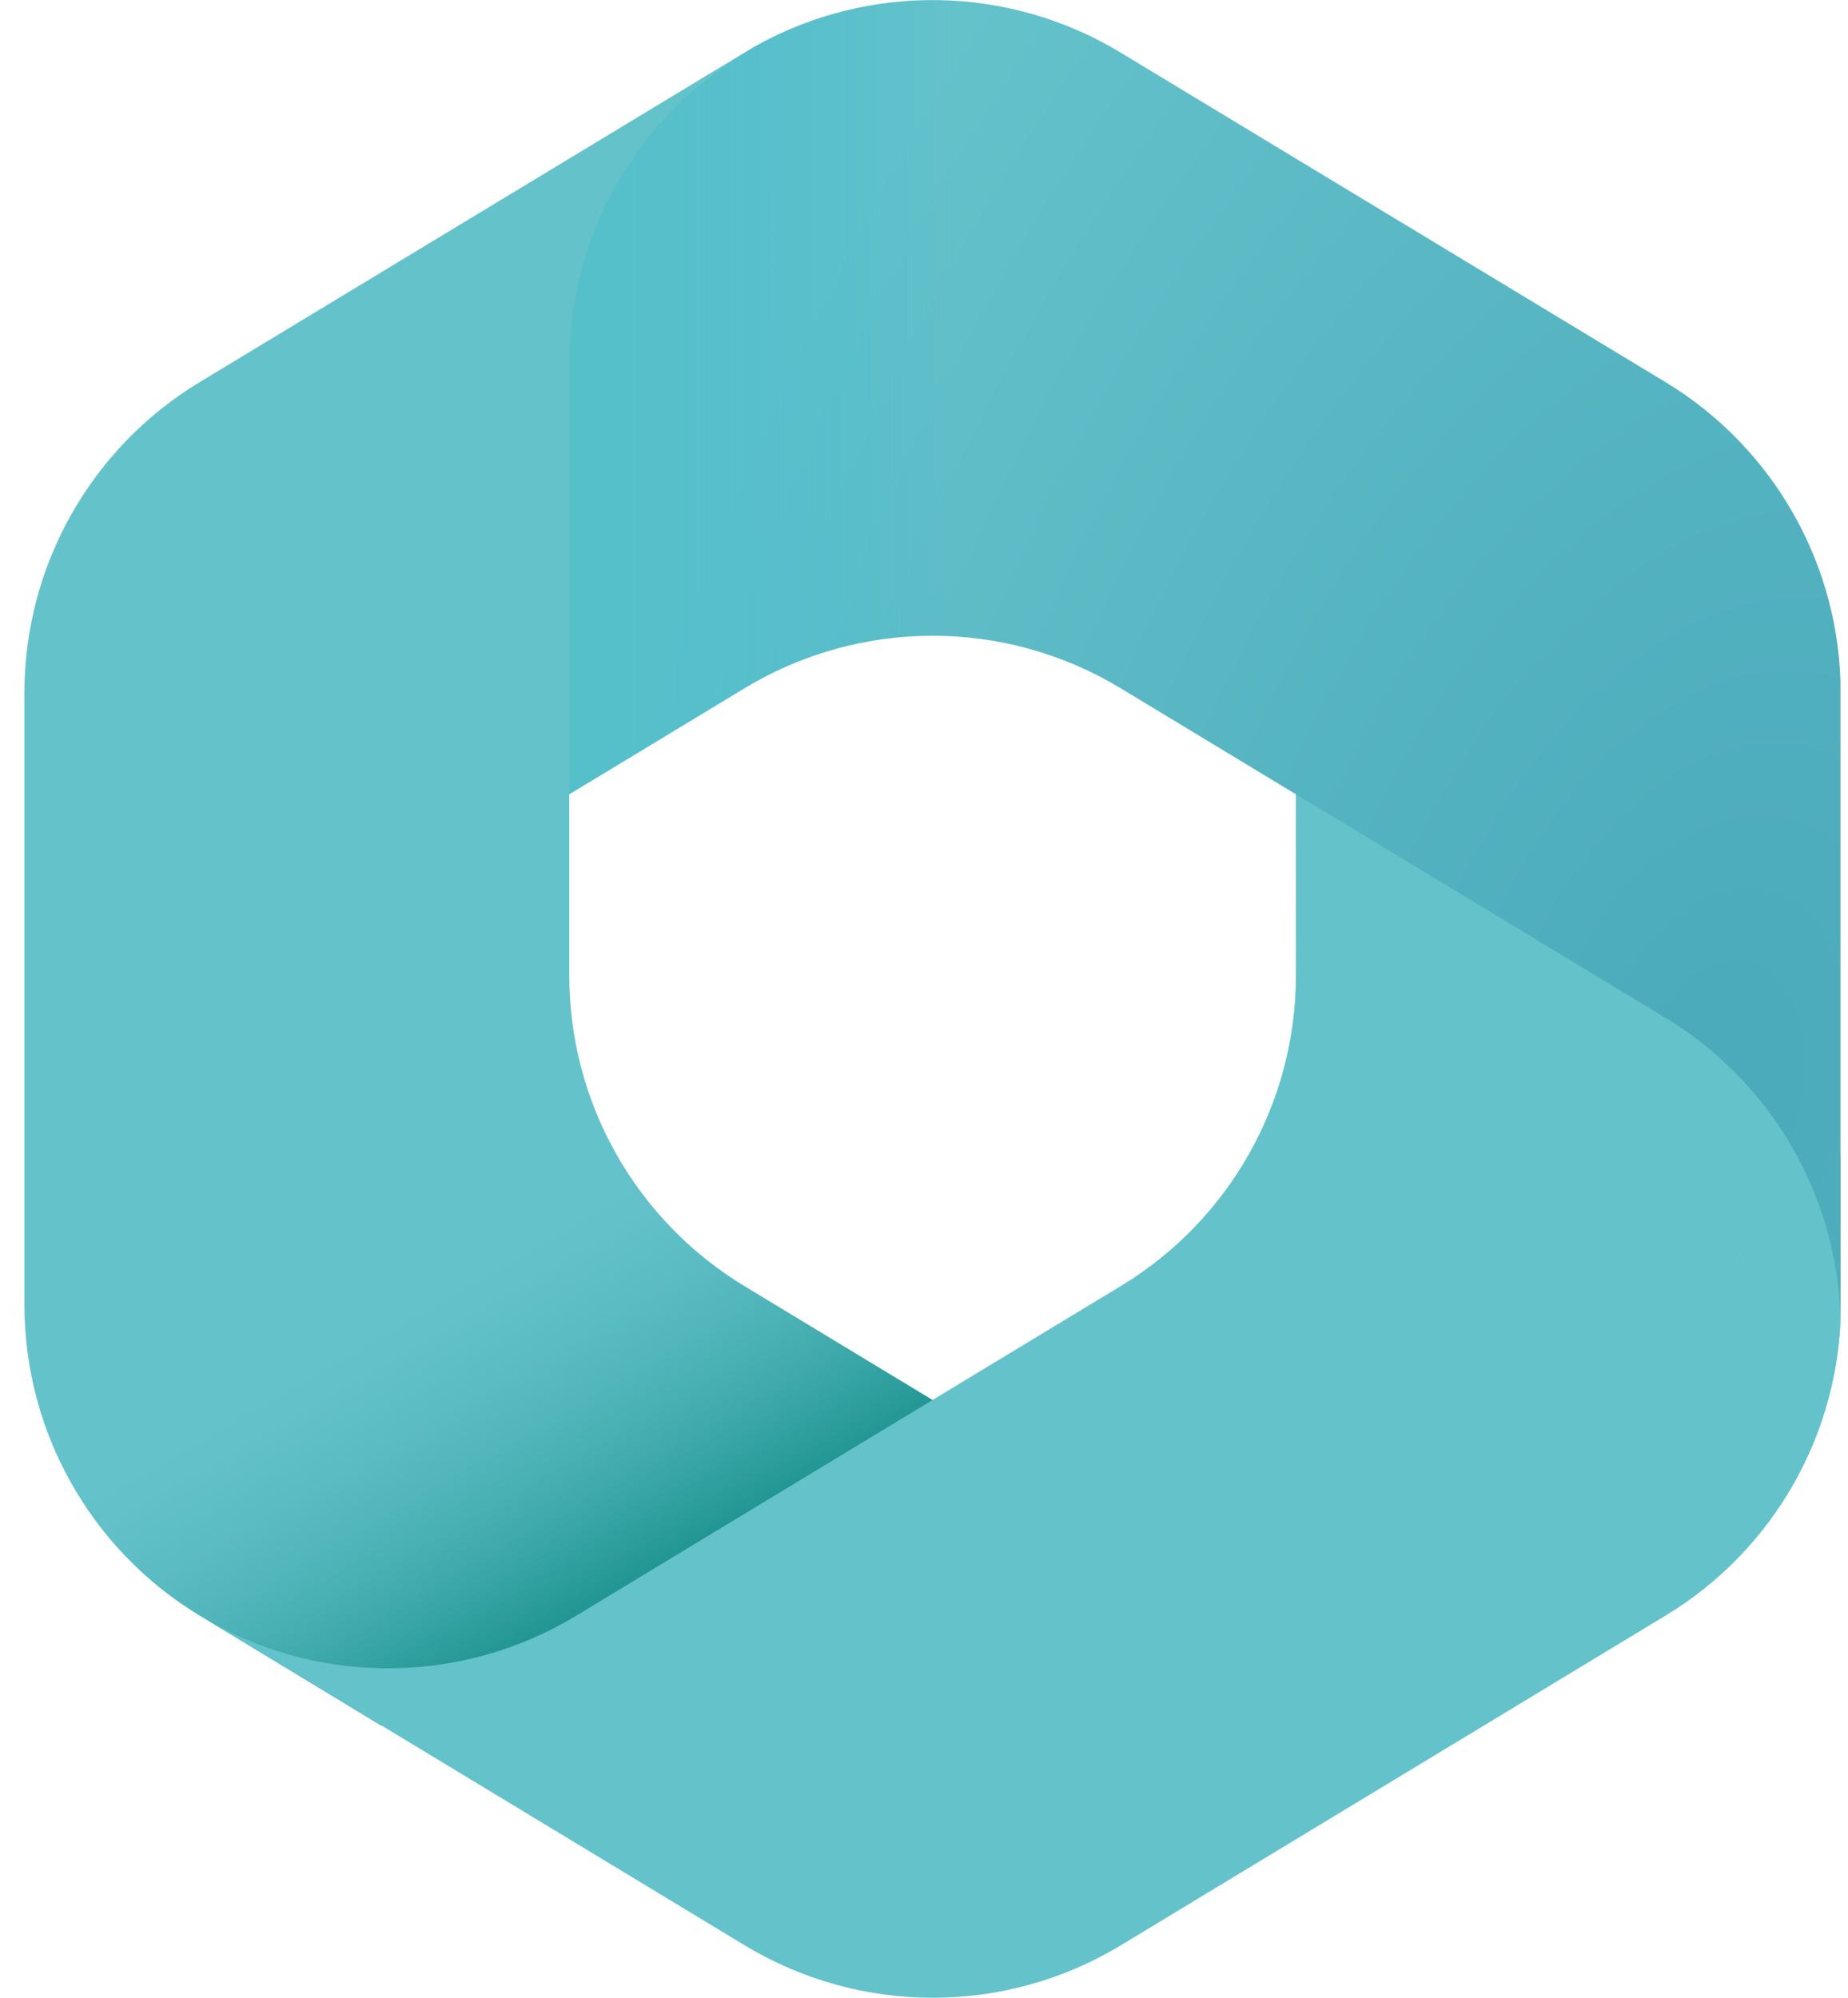
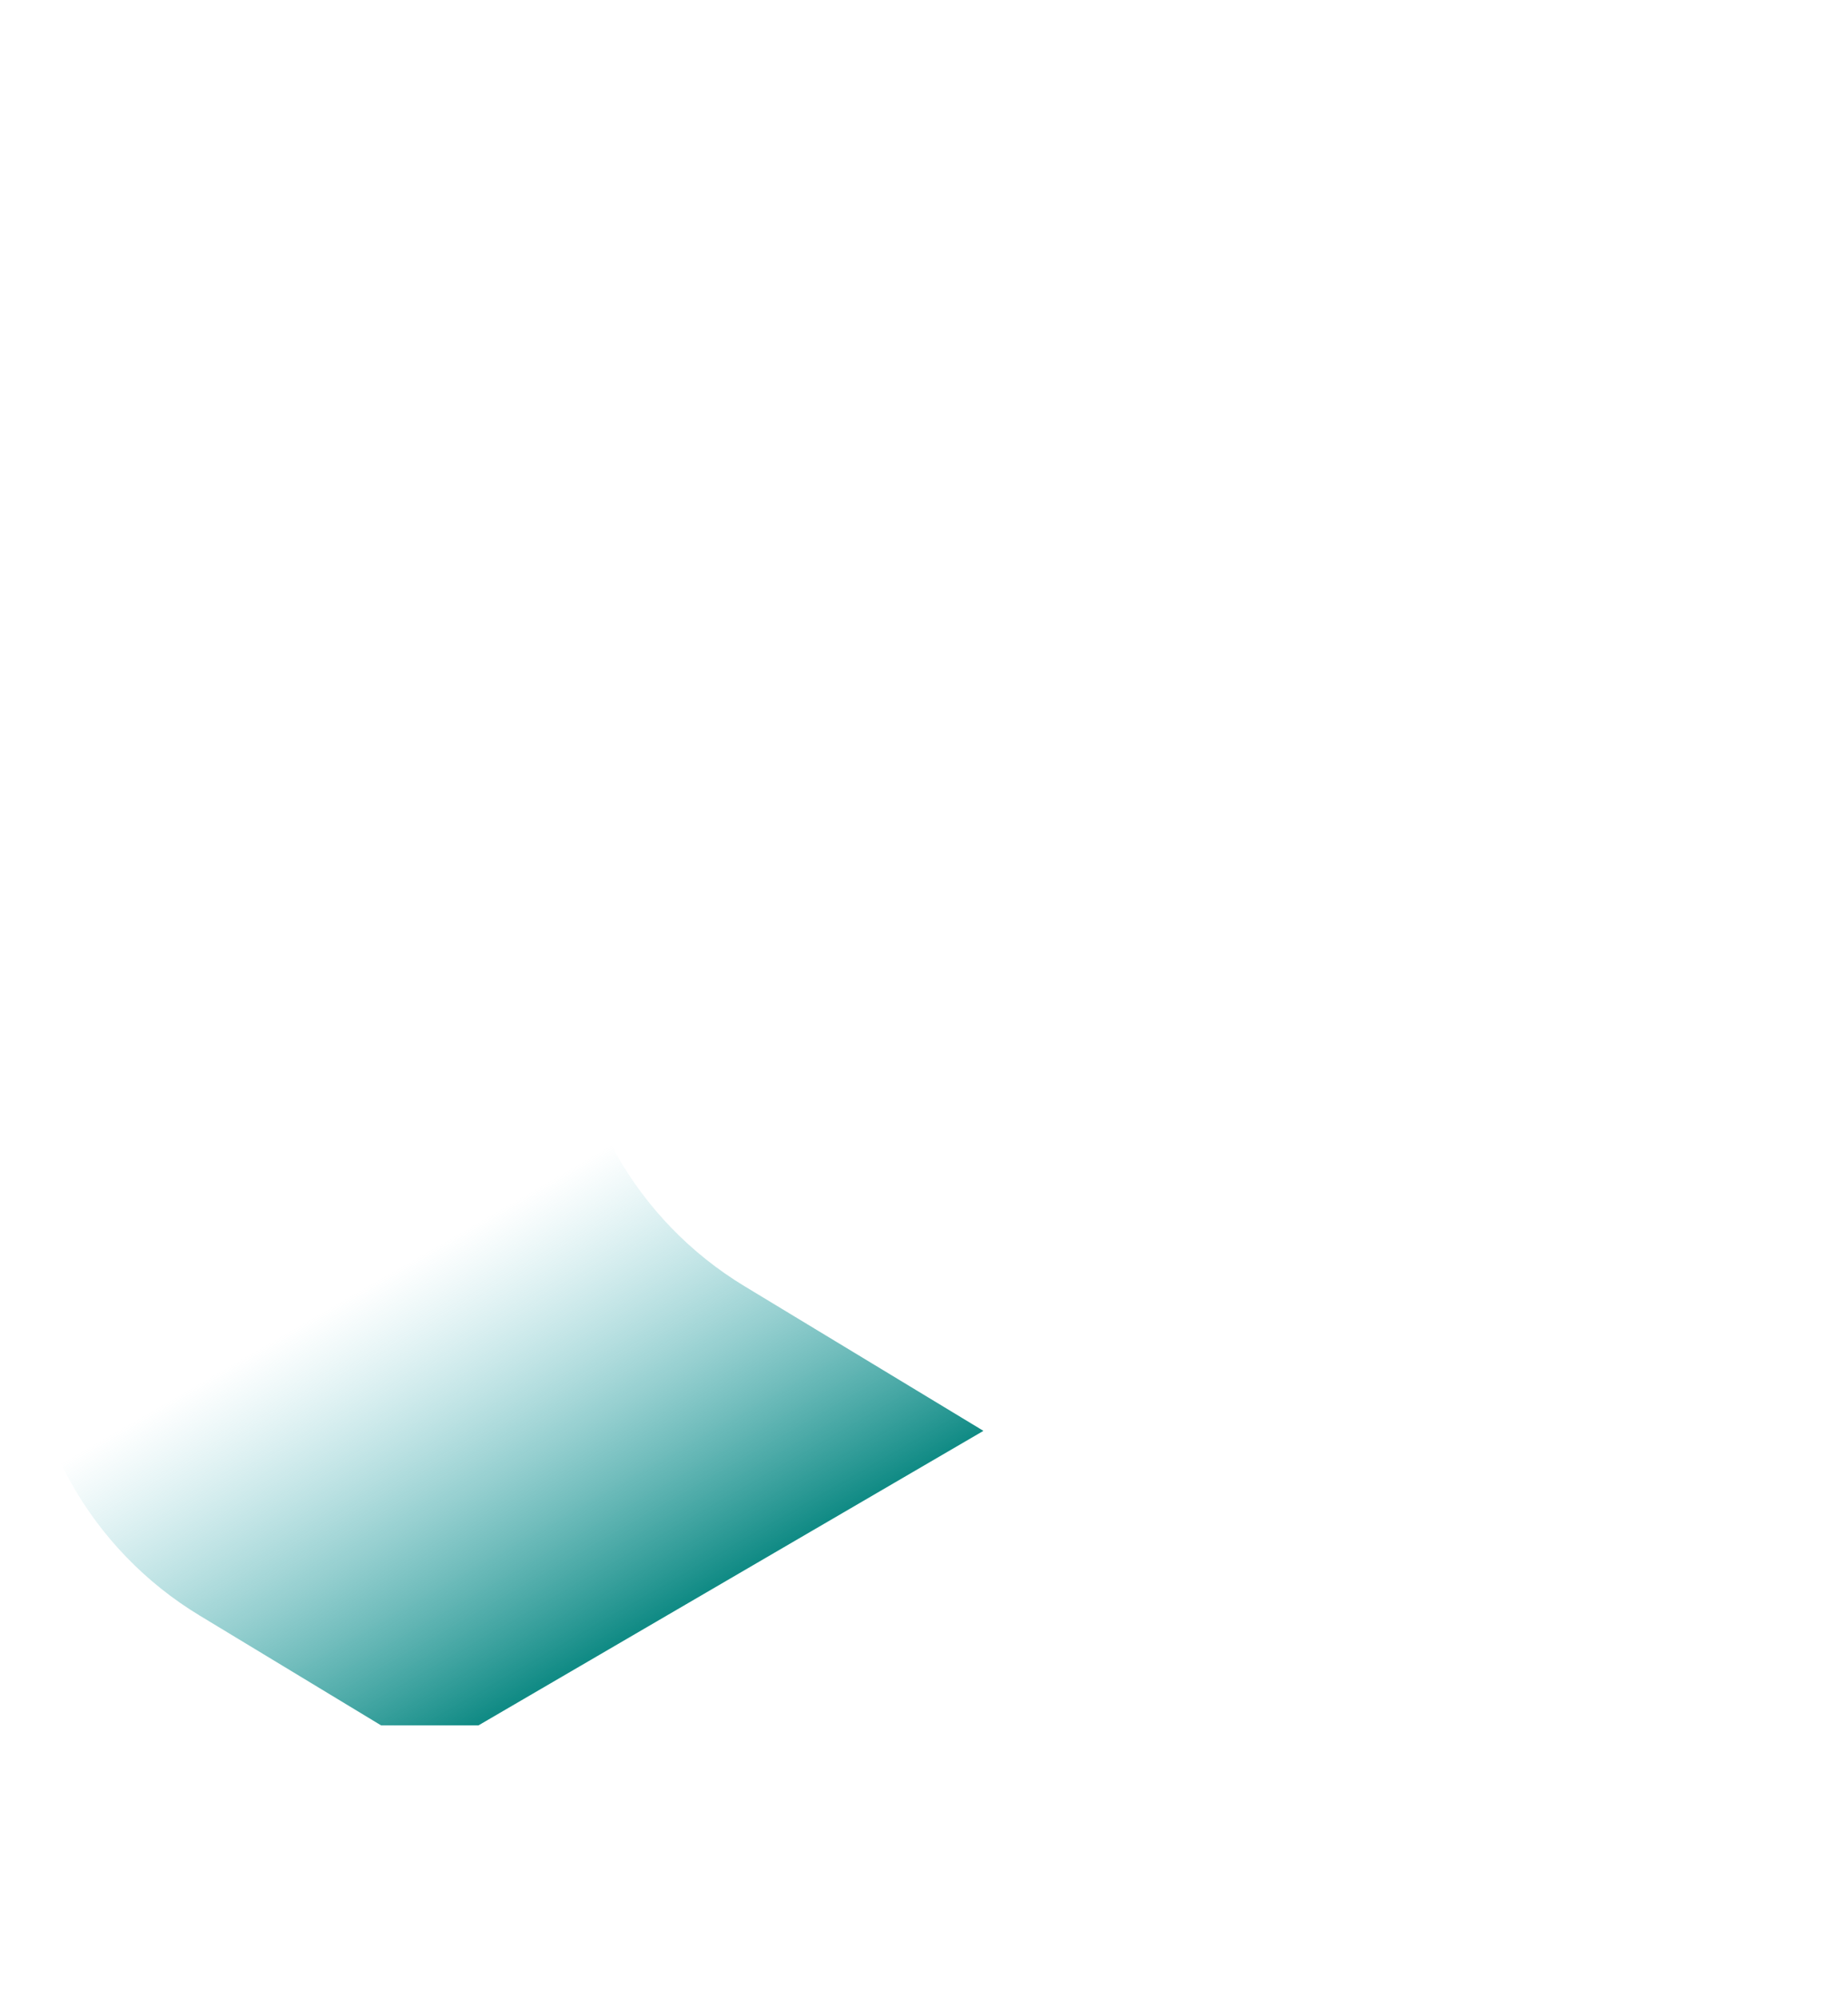
<svg xmlns="http://www.w3.org/2000/svg" width="37" height="40" viewBox="0 0 37 40" fill="none">
  <g clip-path="url(#clip0_1850_343)">
-     <path d="M15.111 0.933L14.907 1.057C14.582 1.253 14.276 1.473 13.99 1.713L14.579 1.299H19.58L20.489 8.182L15.944 12.728L11.398 15.887V19.53C11.398 22.075 12.728 24.434 14.905 25.752L19.69 28.649L9.58 34.546H7.63L3.996 32.346C1.819 31.029 0.489 28.669 0.489 26.125V13.874C0.489 11.328 1.82 8.968 3.998 7.651L14.907 1.052C14.974 1.011 15.043 0.972 15.111 0.933Z" fill="url(#paint0_radial_1850_343)" />
    <path d="M15.111 0.933L14.907 1.057C14.582 1.253 14.276 1.473 13.99 1.713L14.579 1.299H19.58L20.489 8.182L15.944 12.728L11.398 15.887V19.53C11.398 22.075 12.728 24.434 14.905 25.752L19.69 28.649L9.58 34.546H7.63L3.996 32.346C1.819 31.029 0.489 28.669 0.489 26.125V13.874C0.489 11.328 1.82 8.968 3.998 7.651L14.907 1.052C14.974 1.011 15.043 0.972 15.111 0.933Z" fill="url(#paint1_linear_1850_343)" />
-     <path d="M25.948 15.455V19.528C25.948 22.072 24.618 24.432 22.441 25.749L11.532 32.353C9.301 33.703 6.524 33.752 4.253 32.499L14.909 38.949C17.224 40.35 20.126 40.35 22.441 38.949L33.35 32.346C35.527 31.028 36.857 28.669 36.857 26.124V23.182L35.948 21.818L25.948 15.455Z" fill="url(#paint2_radial_1850_343)" />
-     <path d="M25.948 15.455V19.528C25.948 22.072 24.618 24.432 22.441 25.749L11.532 32.353C9.301 33.703 6.524 33.752 4.253 32.499L14.909 38.949C17.224 40.35 20.126 40.35 22.441 38.949L33.35 32.346C35.527 31.028 36.857 28.669 36.857 26.124V23.182L35.948 21.818L25.948 15.455Z" fill="url(#paint3_linear_1850_343)" />
-     <path d="M33.344 7.65L22.435 1.052C20.193 -0.305 17.4 -0.347 15.124 0.925L14.907 1.057C12.729 2.374 11.398 4.734 11.398 7.279V15.901L14.907 13.779C17.221 12.379 20.121 12.379 22.435 13.779L33.344 20.378C35.454 21.654 36.769 23.909 36.849 26.362C36.852 26.283 36.853 26.204 36.853 26.124V13.873C36.853 11.328 35.522 8.968 33.344 7.65Z" fill="url(#paint4_radial_1850_343)" />
-     <path d="M33.344 7.65L22.435 1.052C20.193 -0.305 17.4 -0.347 15.124 0.925L14.907 1.057C12.729 2.374 11.398 4.734 11.398 7.279V15.901L14.907 13.779C17.221 12.379 20.121 12.379 22.435 13.779L33.344 20.378C35.454 21.654 36.769 23.909 36.849 26.362C36.852 26.283 36.853 26.204 36.853 26.124V13.873C36.853 11.328 35.522 8.968 33.344 7.65Z" fill="url(#paint5_linear_1850_343)" />
  </g>
  <defs>
    <radialGradient id="paint0_radial_1850_343" cx="0" cy="0" r="1" gradientUnits="userSpaceOnUse" gradientTransform="translate(12.688 7.853) rotate(110.528) scale(30.332 52.906)">
      <stop offset="0.064" stop-color="#64C2CB" />
      <stop offset="1" stop-color="#64C2CB" />
    </radialGradient>
    <linearGradient id="paint1_linear_1850_343" x1="12.773" y1="32.608" x2="8.445" y2="25.123" gradientUnits="userSpaceOnUse">
      <stop stop-color="#118B85" />
      <stop offset="1" stop-color="#64C2CB" stop-opacity="0" />
    </linearGradient>
    <radialGradient id="paint2_radial_1850_343" cx="0" cy="0" r="1" gradientUnits="userSpaceOnUse" gradientTransform="translate(6.339 31.228) rotate(-8.367) scale(28.228 18.646)">
      <stop offset="0.134" stop-color="#64C2CB" />
      <stop offset="1" stop-color="#64C2CB" />
    </radialGradient>
    <linearGradient id="paint3_linear_1850_343" x1="33.545" y1="21.252" x2="28.907" y2="27.901" gradientUnits="userSpaceOnUse">
      <stop stop-color="#64C2CB" />
      <stop offset="1" stop-color="#64C2CB" stop-opacity="0" />
    </linearGradient>
    <radialGradient id="paint4_radial_1850_343" cx="0" cy="0" r="1" gradientUnits="userSpaceOnUse" gradientTransform="translate(34.176 22.276) rotate(-165.772) scale(22.657 38.141)">
      <stop offset="0.058" stop-color="#4CABBB" />
      <stop offset="1" stop-color="#64C2CB" />
    </radialGradient>
    <linearGradient id="paint5_linear_1850_343" x1="12.285" y1="0.96" x2="19.113" y2="0.96" gradientUnits="userSpaceOnUse">
      <stop stop-color="#56C0CA" />
      <stop offset="1" stop-color="#43BBCD" stop-opacity="0" />
    </linearGradient>
    <clipPath id="clip0_1850_343">
      <rect width="36.364" height="40" fill="white" transform="translate(0.485)" />
    </clipPath>
  </defs>
</svg>